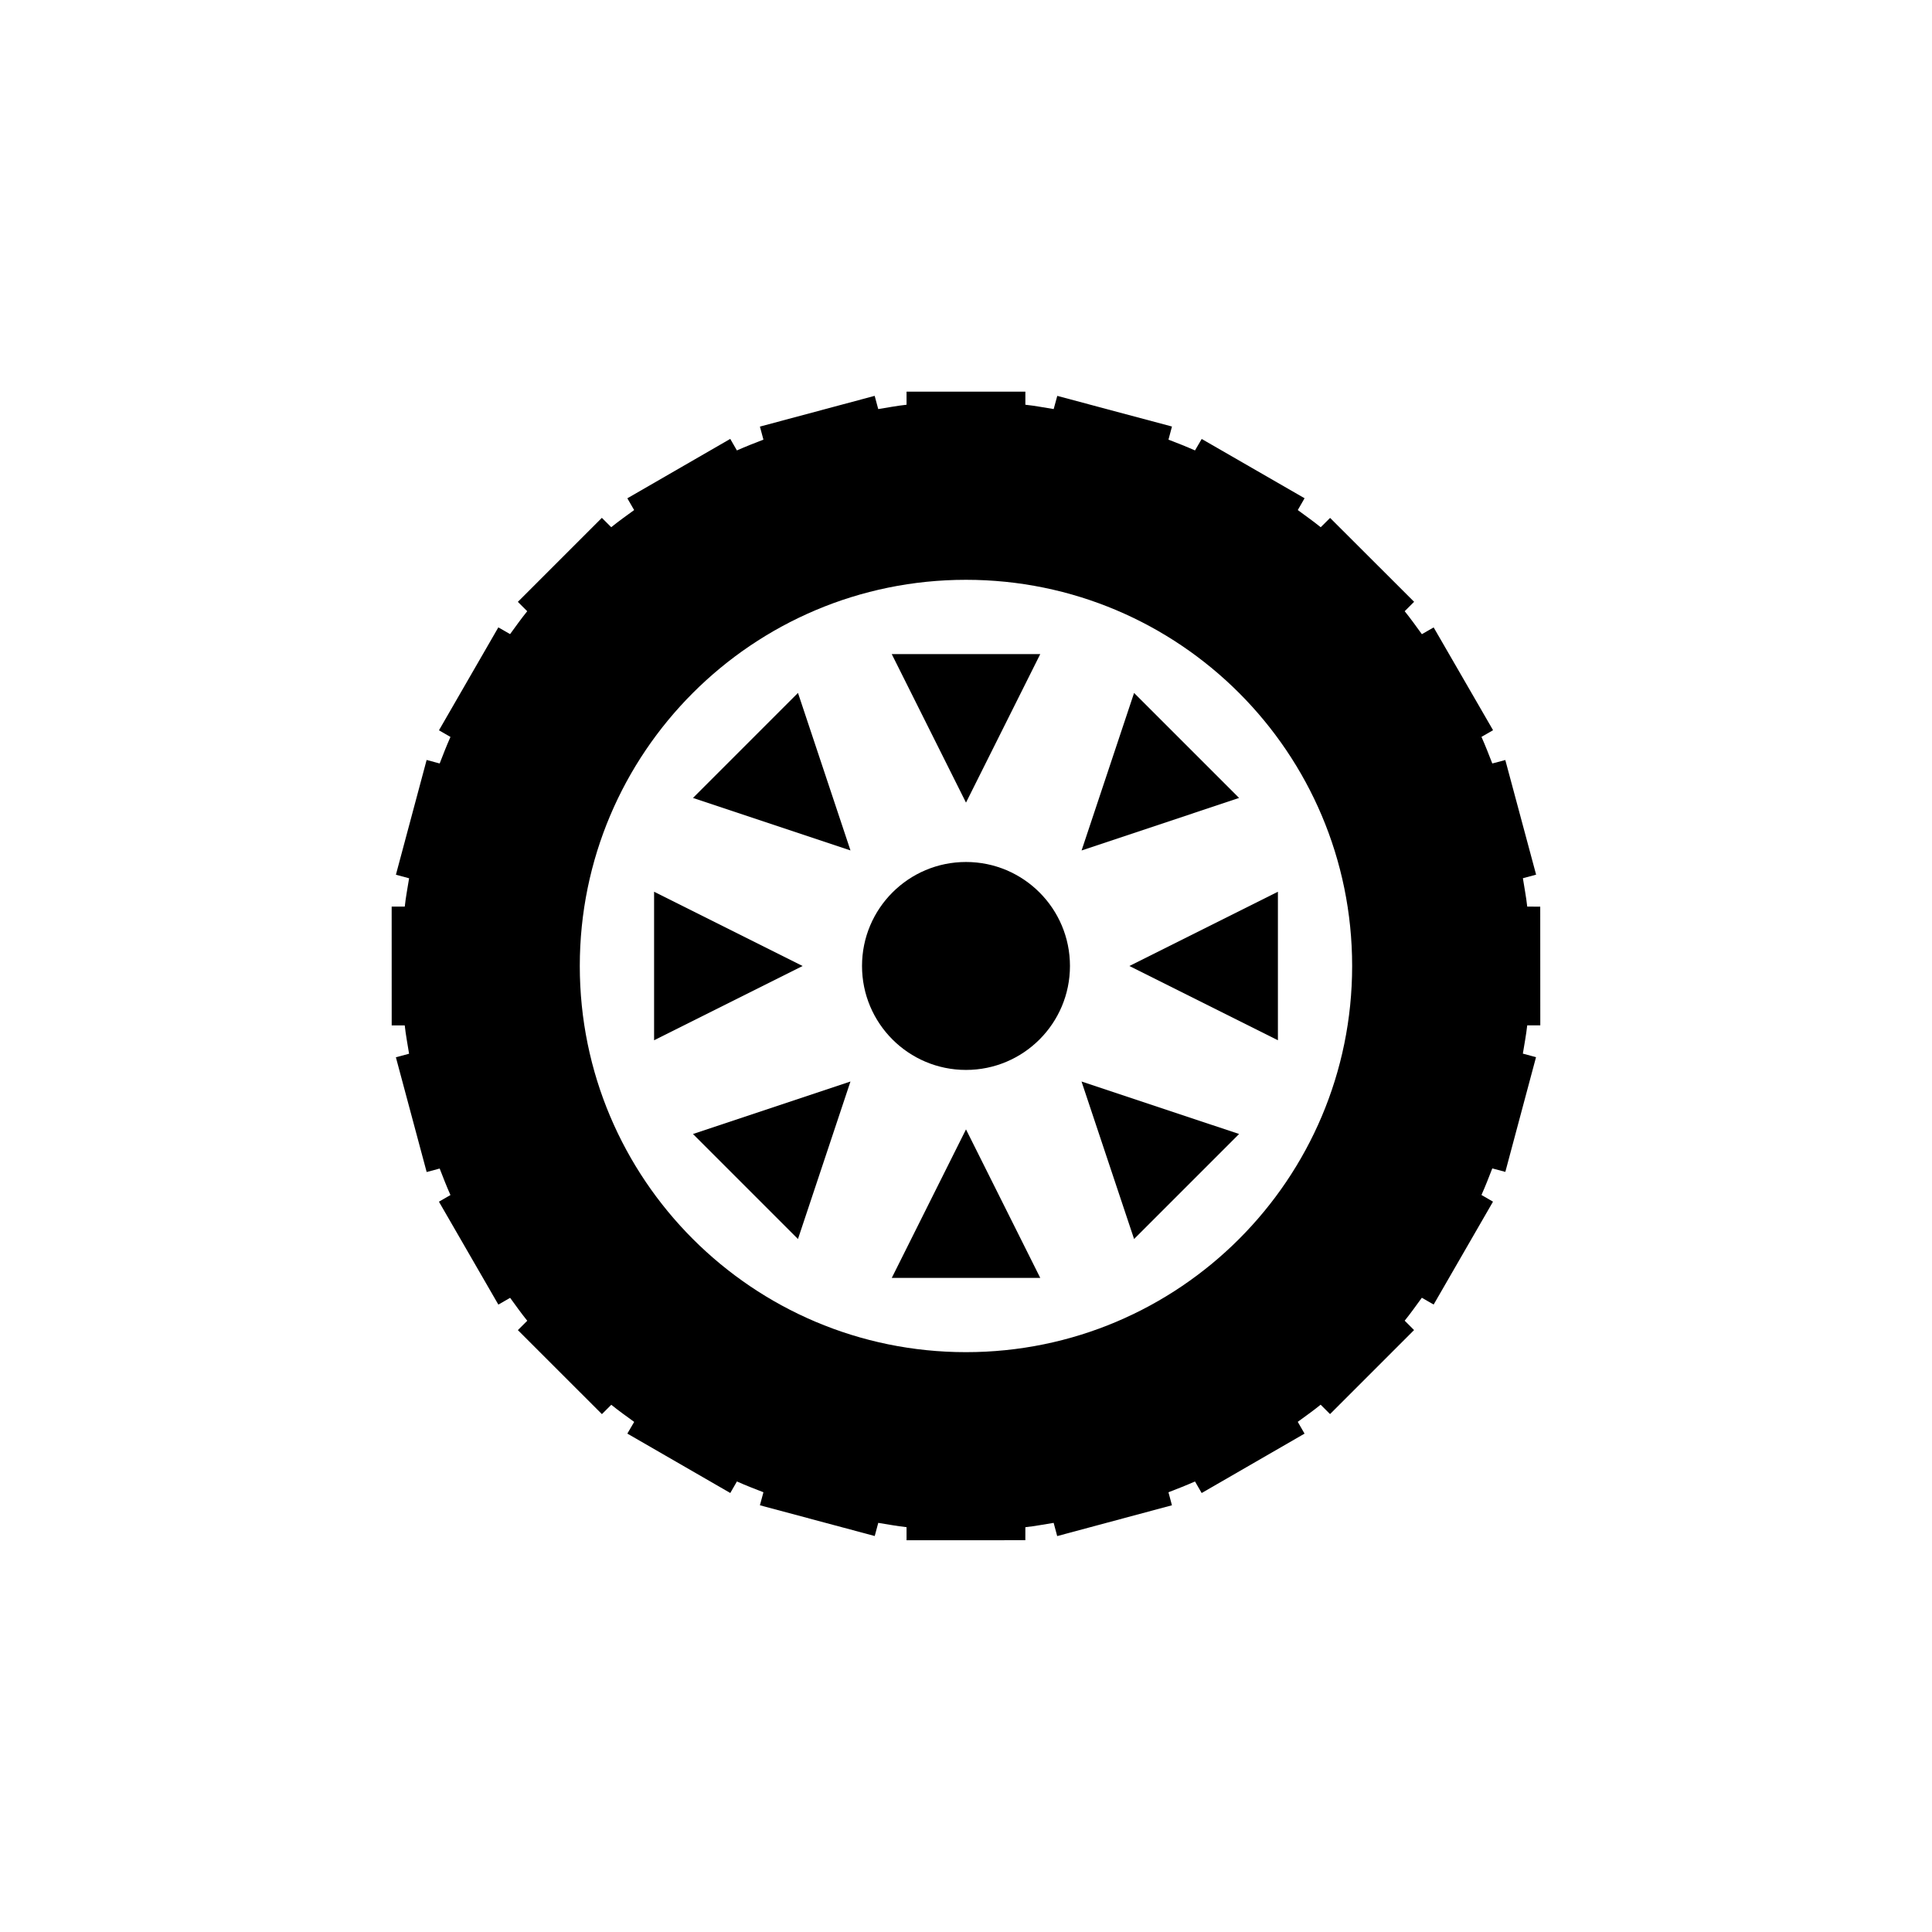
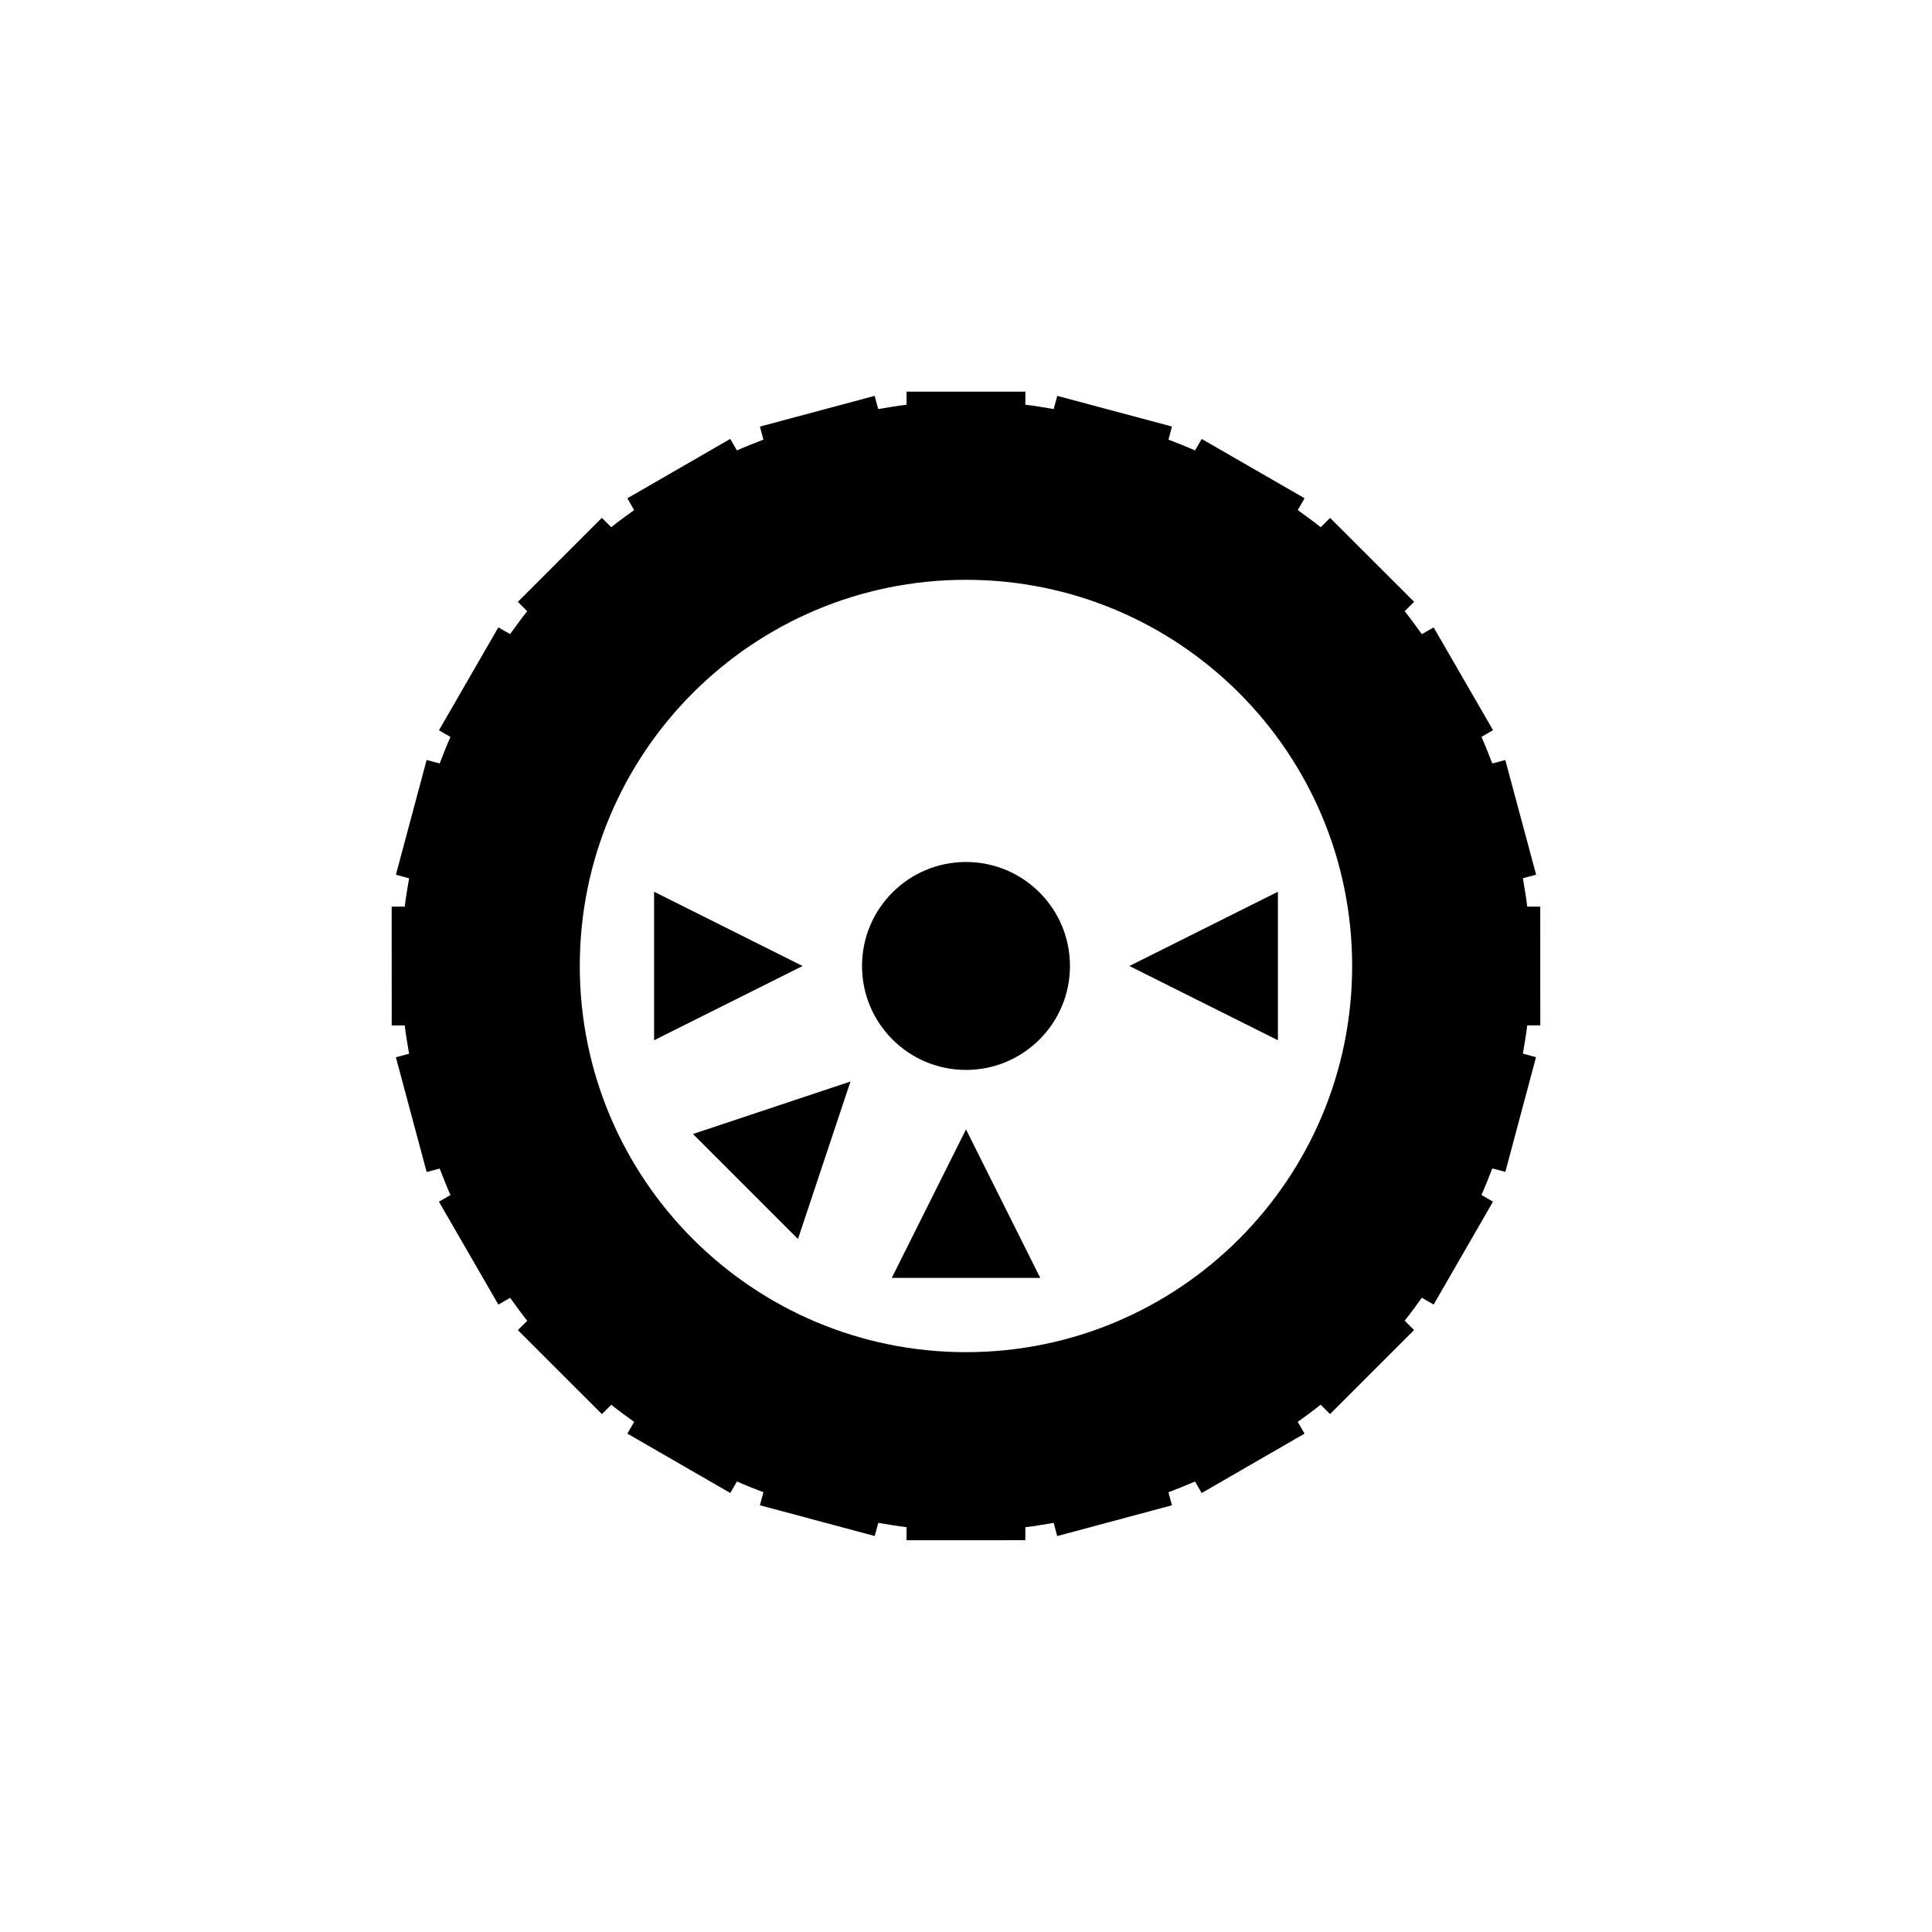
<svg xmlns="http://www.w3.org/2000/svg" fill="#000000" width="800px" height="800px" version="1.1" viewBox="144 144 512 512">
  <g>
    <path d="m548.73 415.73h3.465l-0.016-31.457-3.449-0.016c-0.27-2.543-0.762-5.016-1.148-7.519l3.504-0.945-8.164-30.379-3.449 0.914c-0.914-2.371-1.836-4.731-2.867-7.047l3.07-1.77-15.742-27.238-3.125 1.793c-1.488-2.047-2.961-4.117-4.551-6.086l2.496-2.496-22.262-22.23-2.488 2.473c-1.969-1.59-4.039-3.055-6.078-4.551l1.801-3.133-27.262-15.711-1.777 3.039c-2.305-1.023-4.66-1.953-7.031-2.859l0.93-3.473-30.395-8.125-0.953 3.496c-2.496-0.395-4.969-0.883-7.504-1.148v-3.465h-31.488v3.465c-2.535 0.27-5.008 0.754-7.504 1.148l-0.945-3.504-30.41 8.148 0.93 3.457c-2.371 0.914-4.723 1.836-7.031 2.859l-1.762-3.055-27.27 15.742 1.801 3.117c-2.047 1.488-4.109 2.953-6.07 4.543l-2.481-2.481-22.262 22.262 2.481 2.481c-1.59 1.969-3.055 4.031-4.543 6.07l-3.113-1.789-15.734 27.277 3.047 1.762c-1.023 2.305-1.953 4.66-2.859 7.031l-3.457-0.93-8.141 30.41 3.496 0.945c-0.395 2.496-0.883 4.961-1.148 7.504h-3.473l0.008 31.488h3.457c0.27 2.535 0.754 5.008 1.148 7.504l-3.496 0.938 8.156 30.41 3.449-0.922c0.914 2.371 1.828 4.715 2.859 7.023l-3.055 1.762 15.75 27.277 3.117-1.801c1.488 2.047 2.953 4.109 4.543 6.078l-2.488 2.481 22.27 22.262 2.481-2.481c1.961 1.59 4.023 3.055 6.07 4.543l-1.812 3.098 27.277 15.742 1.762-3.055c2.305 1.031 4.66 1.945 7.023 2.859l-0.93 3.449 30.426 8.148 0.938-3.488c2.496 0.387 4.961 0.875 7.496 1.141v3.473l31.48-0.016 0.008-3.449c2.535-0.27 5.008-0.754 7.496-1.148l0.938 3.504 30.41-8.164-0.922-3.449c2.371-0.914 4.723-1.836 7.031-2.859l1.77 3.062 27.262-15.742-1.801-3.125c2.047-1.488 4.109-2.953 6.07-4.543l2.488 2.488 22.262-22.262-2.481-2.488c1.59-1.969 3.055-4.039 4.543-6.078l3.133 1.801 15.727-27.262-3.055-1.777c1.031-2.305 1.953-4.668 2.867-7.039l3.457 0.922 8.133-30.395-3.488-0.945c0.398-2.481 0.879-4.961 1.156-7.496zm-46.398-15.734c0 56.512-45.816 102.34-102.34 102.34s-102.34-45.832-102.34-102.34c0-56.52 45.816-102.34 102.34-102.34s102.34 45.812 102.34 102.34z" />
    <path d="m427.55 399.99c0 15.215-12.336 27.551-27.551 27.551-15.219 0-27.555-12.336-27.555-27.551 0-15.219 12.336-27.555 27.555-27.555 15.215 0 27.551 12.336 27.551 27.555" />
-     <path d="m380.32 317.34h39.359l-19.68 39.359z" />
-     <path d="m327.65 355.46 27.824-27.832 13.91 41.742z" />
    <path d="m317.34 419.68v-39.359l39.359 19.68z" />
    <path d="m355.47 472.35-27.824-27.828 41.734-13.91z" />
    <path d="m419.68 482.66h-39.352l19.672-39.363z" />
-     <path d="m472.37 444.52-27.828 27.828-13.926-41.738z" />
    <path d="m482.66 380.32v39.359l-39.363-19.68z" />
-     <path d="m444.54 327.64 27.828 27.824-41.738 13.918z" />
  </g>
</svg>